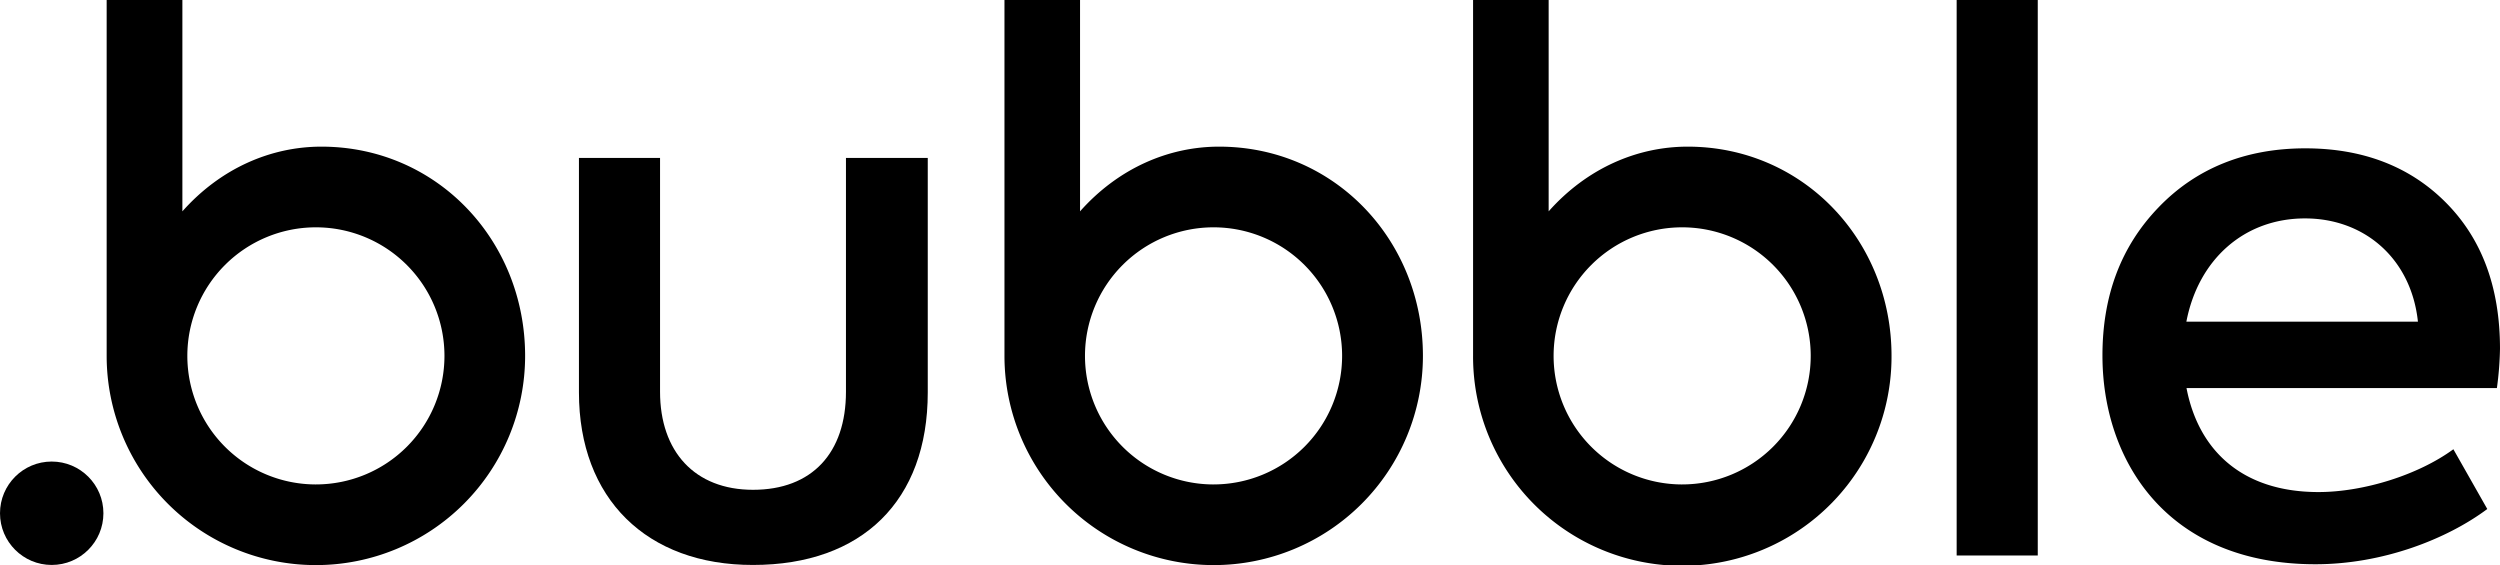
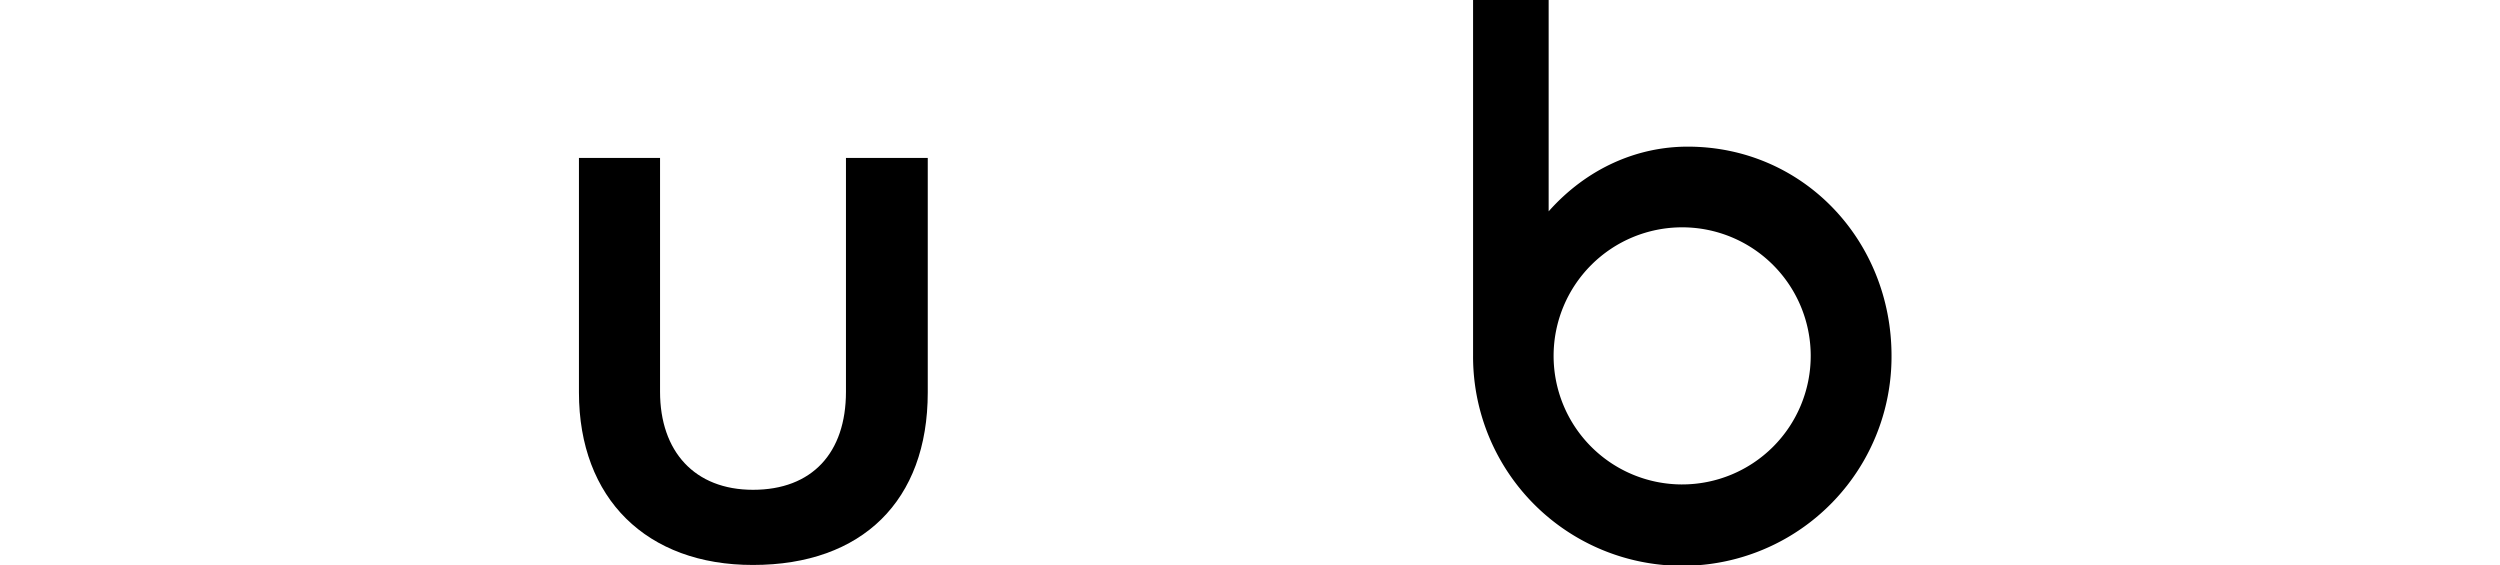
<svg xmlns="http://www.w3.org/2000/svg" width="1008" height="227.849" viewBox="0 0 1008 227.849">
  <g id="Bubble_logo" data-name="Bubble logo" transform="translate(-4.6 -4.8)">
-     <path id="Tracé_3501" data-name="Tracé 3501" d="M802.125,63.927c-20.449,0-40.671,8.772-56.051,26.089V4.8H715.6V148.287h0a84.361,84.361,0,0,0,168.722,0C884.322,101.692,848.72,63.927,802.125,63.927Zm-2.222,136.2a51.835,51.835,0,1,1,51.835-51.835A51.841,51.841,0,0,1,799.9,200.123Z" transform="translate(-306)" />
    <path id="Tracé_3502" data-name="Tracé 3502" d="M1133.825,63.927c-20.449,0-40.671,8.772-56.051,26.089V4.8H1047.3V148.287h0a84.361,84.361,0,1,0,168.721,0C1216.021,101.692,1180.363,63.927,1133.825,63.927Zm-2.221,136.2a51.835,51.835,0,1,1,51.835-51.835A51.841,51.841,0,0,1,1131.6,200.123Z" transform="translate(-448.757)" />
    <path id="Tracé_3503" data-name="Tracé 3503" d="M414.4,211.157V116.6h32.7v94.272c0,24.095,13.956,39.532,37.481,39.532,23.81,0,37.481-14.867,37.481-39.532V116.6h32.981v94.557c0,43.69-26.487,69.551-70.462,69.551C441.742,280.765,414.4,253.992,414.4,211.157Z" transform="translate(-176.37 -48.116)" />
-     <path id="Tracé_3504" data-name="Tracé 3504" d="M1422.3,228.775h-32.7V4.8h32.7Z" transform="translate(-596.076)" />
-     <path id="Tracé_3505" data-name="Tracé 3505" d="M1651.838,206.465H1526.692c4.785,24.949,22.272,41.924,53.2,41.924,18.114,0,40.158-6.835,54.4-17.259l13.671,24.095c-16.348,12.19-42.209,22.272-69.266,22.272-60.038,0-85.9-41.924-85.9-84.133,0-24.095,7.405-43.975,22.614-59.753,15.152-15.778,35.089-23.81,59.184-23.81,22.9,0,41.924,7.12,56.506,21.7s21.987,34.177,21.987,59.184A132.964,132.964,0,0,1,1651.838,206.465Zm-125.2-26.772H1620c-2.677-25.291-21.418-41.639-45.513-41.639C1549.819,138.053,1531.42,154.743,1526.635,179.692Z" transform="translate(-640.491 -45.19)" />
-     <path id="Tracé_3506" data-name="Tracé 3506" d="M166.682,63.927c-20.449,0-40.671,8.772-56.051,26.089V4.8H80.1V148.287h0a84.361,84.361,0,0,0,168.722,0C248.822,101.692,213.22,63.927,166.682,63.927Zm-2.222,136.2A51.835,51.835,0,1,1,216.3,148.287,51.841,51.841,0,0,1,164.461,200.123Z" transform="translate(-32.494)" />
    <g id="Groupe_805" data-name="Groupe 805" transform="translate(4.6 190.895)">
-       <circle id="Ellipse_295" data-name="Ellipse 295" cx="20.848" cy="20.848" r="20.848" />
-     </g>
+       </g>
  </g>
</svg>